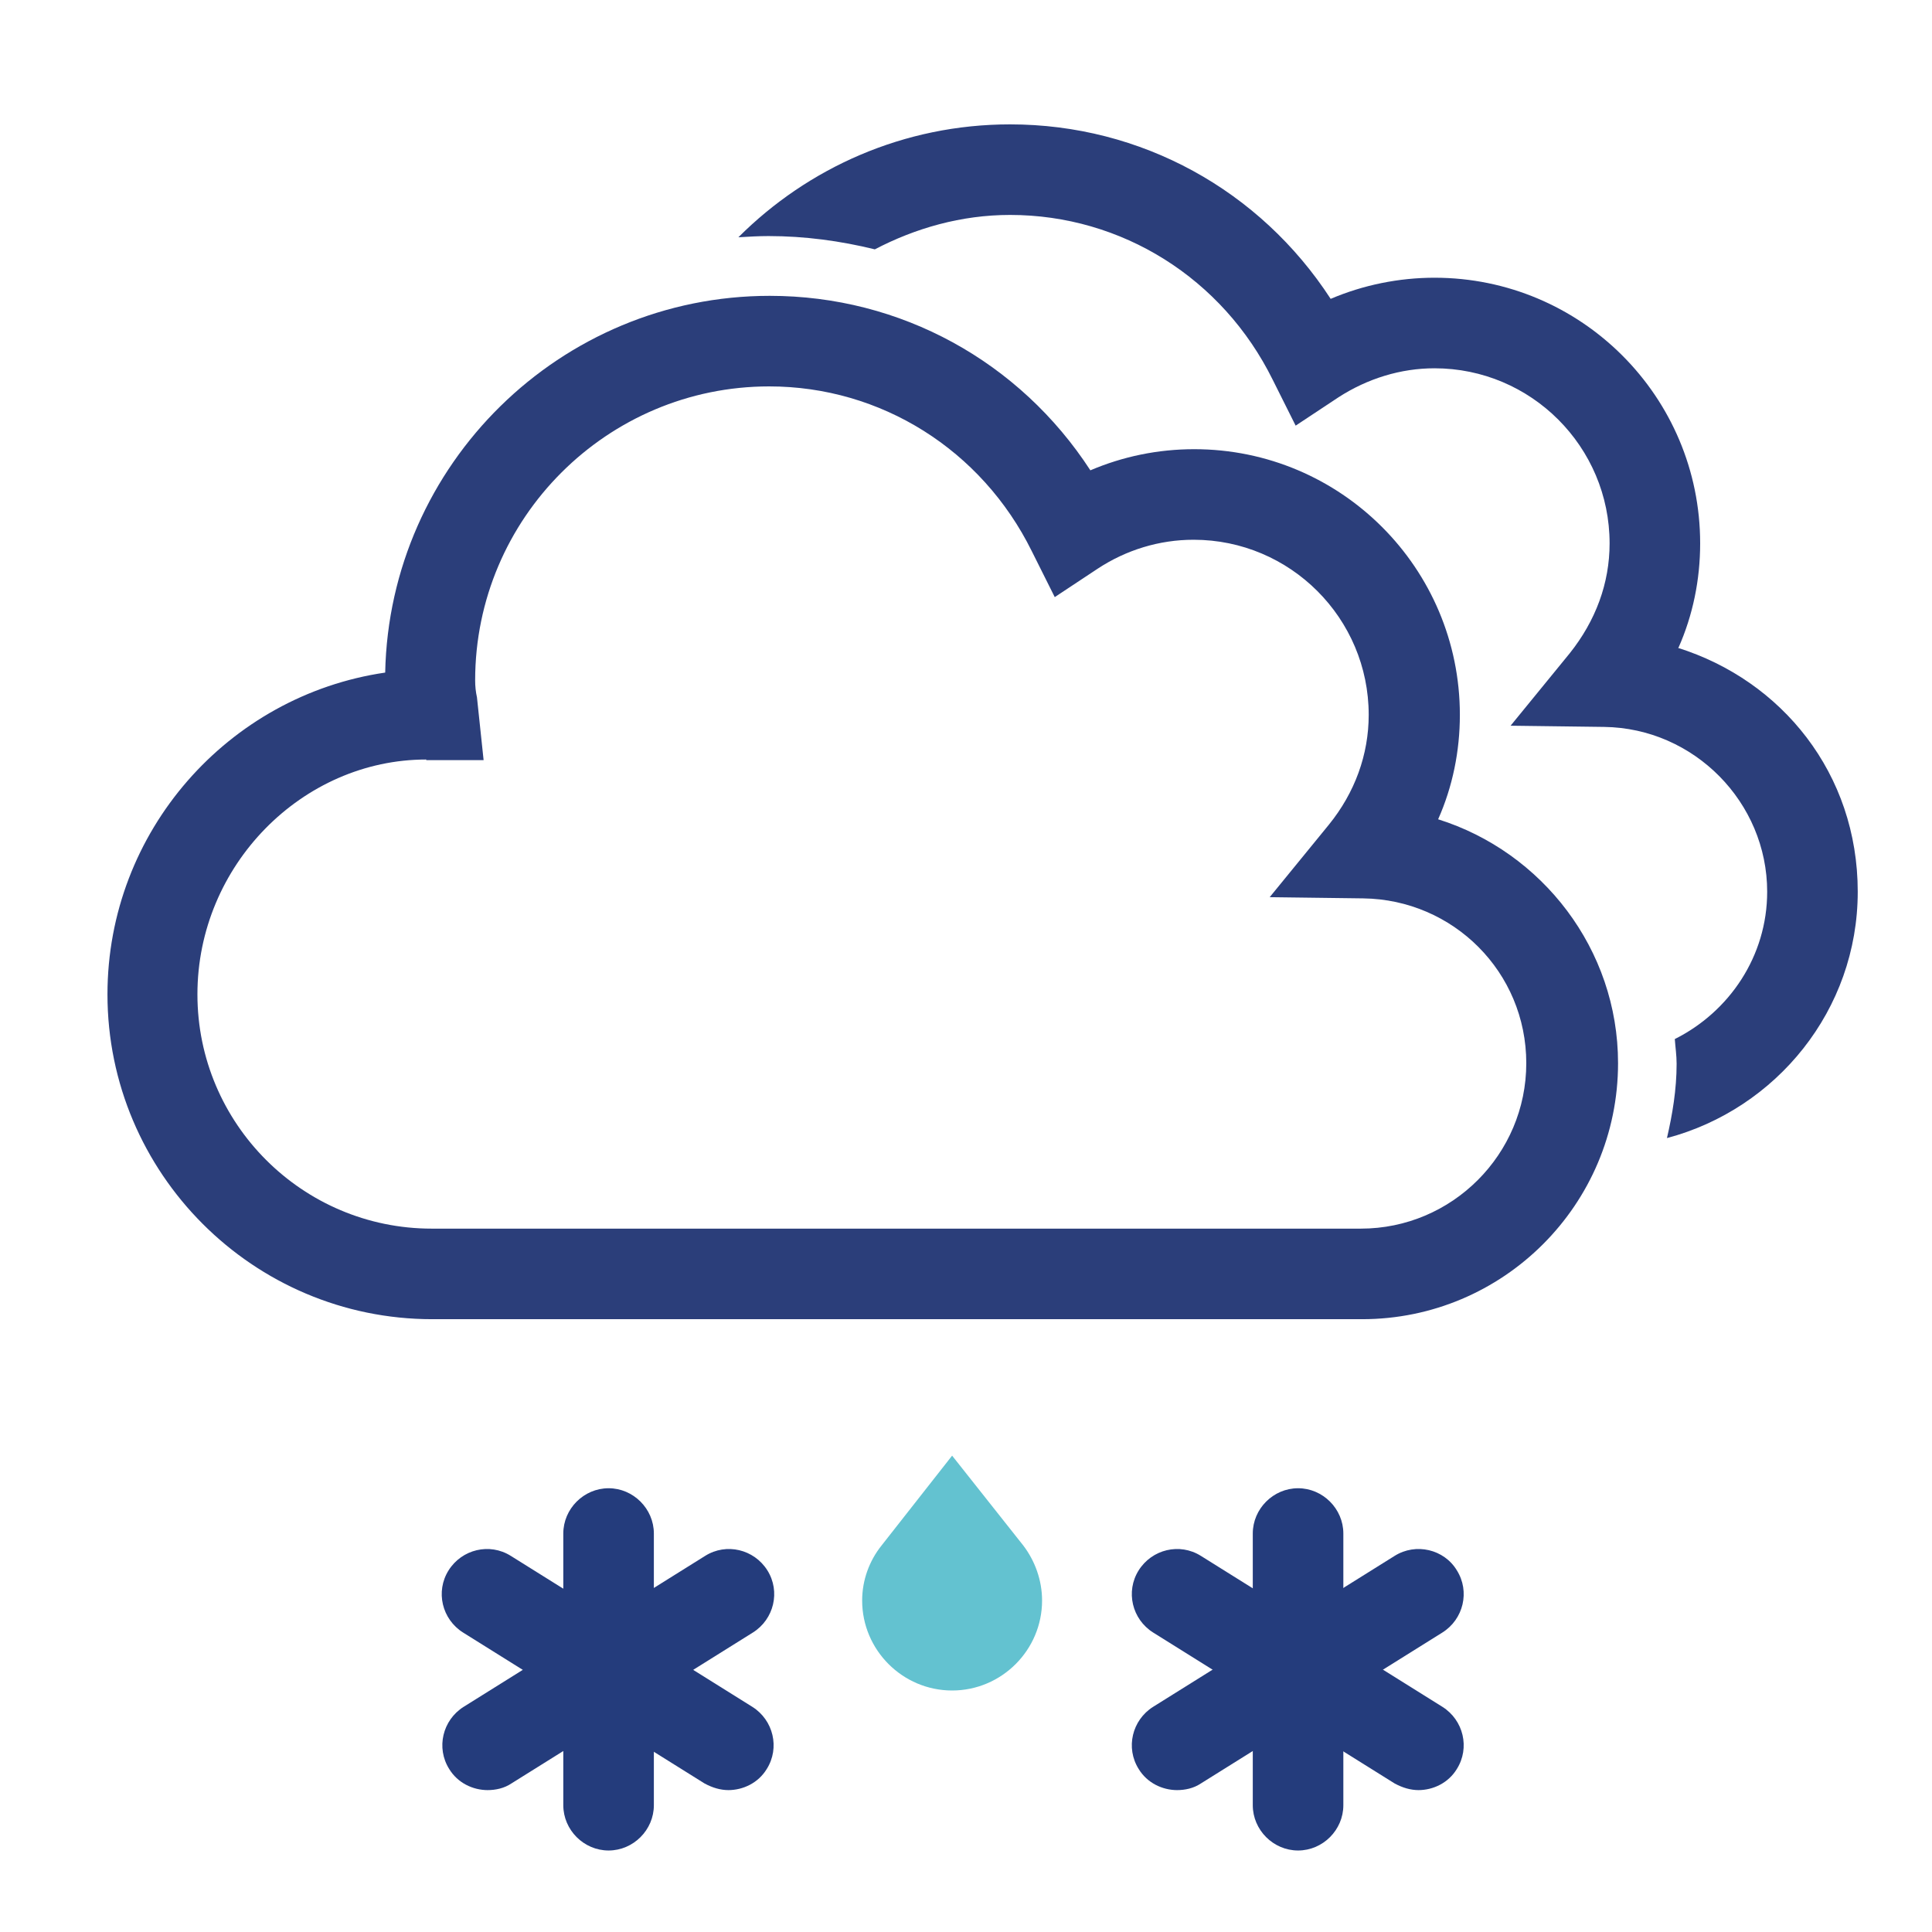
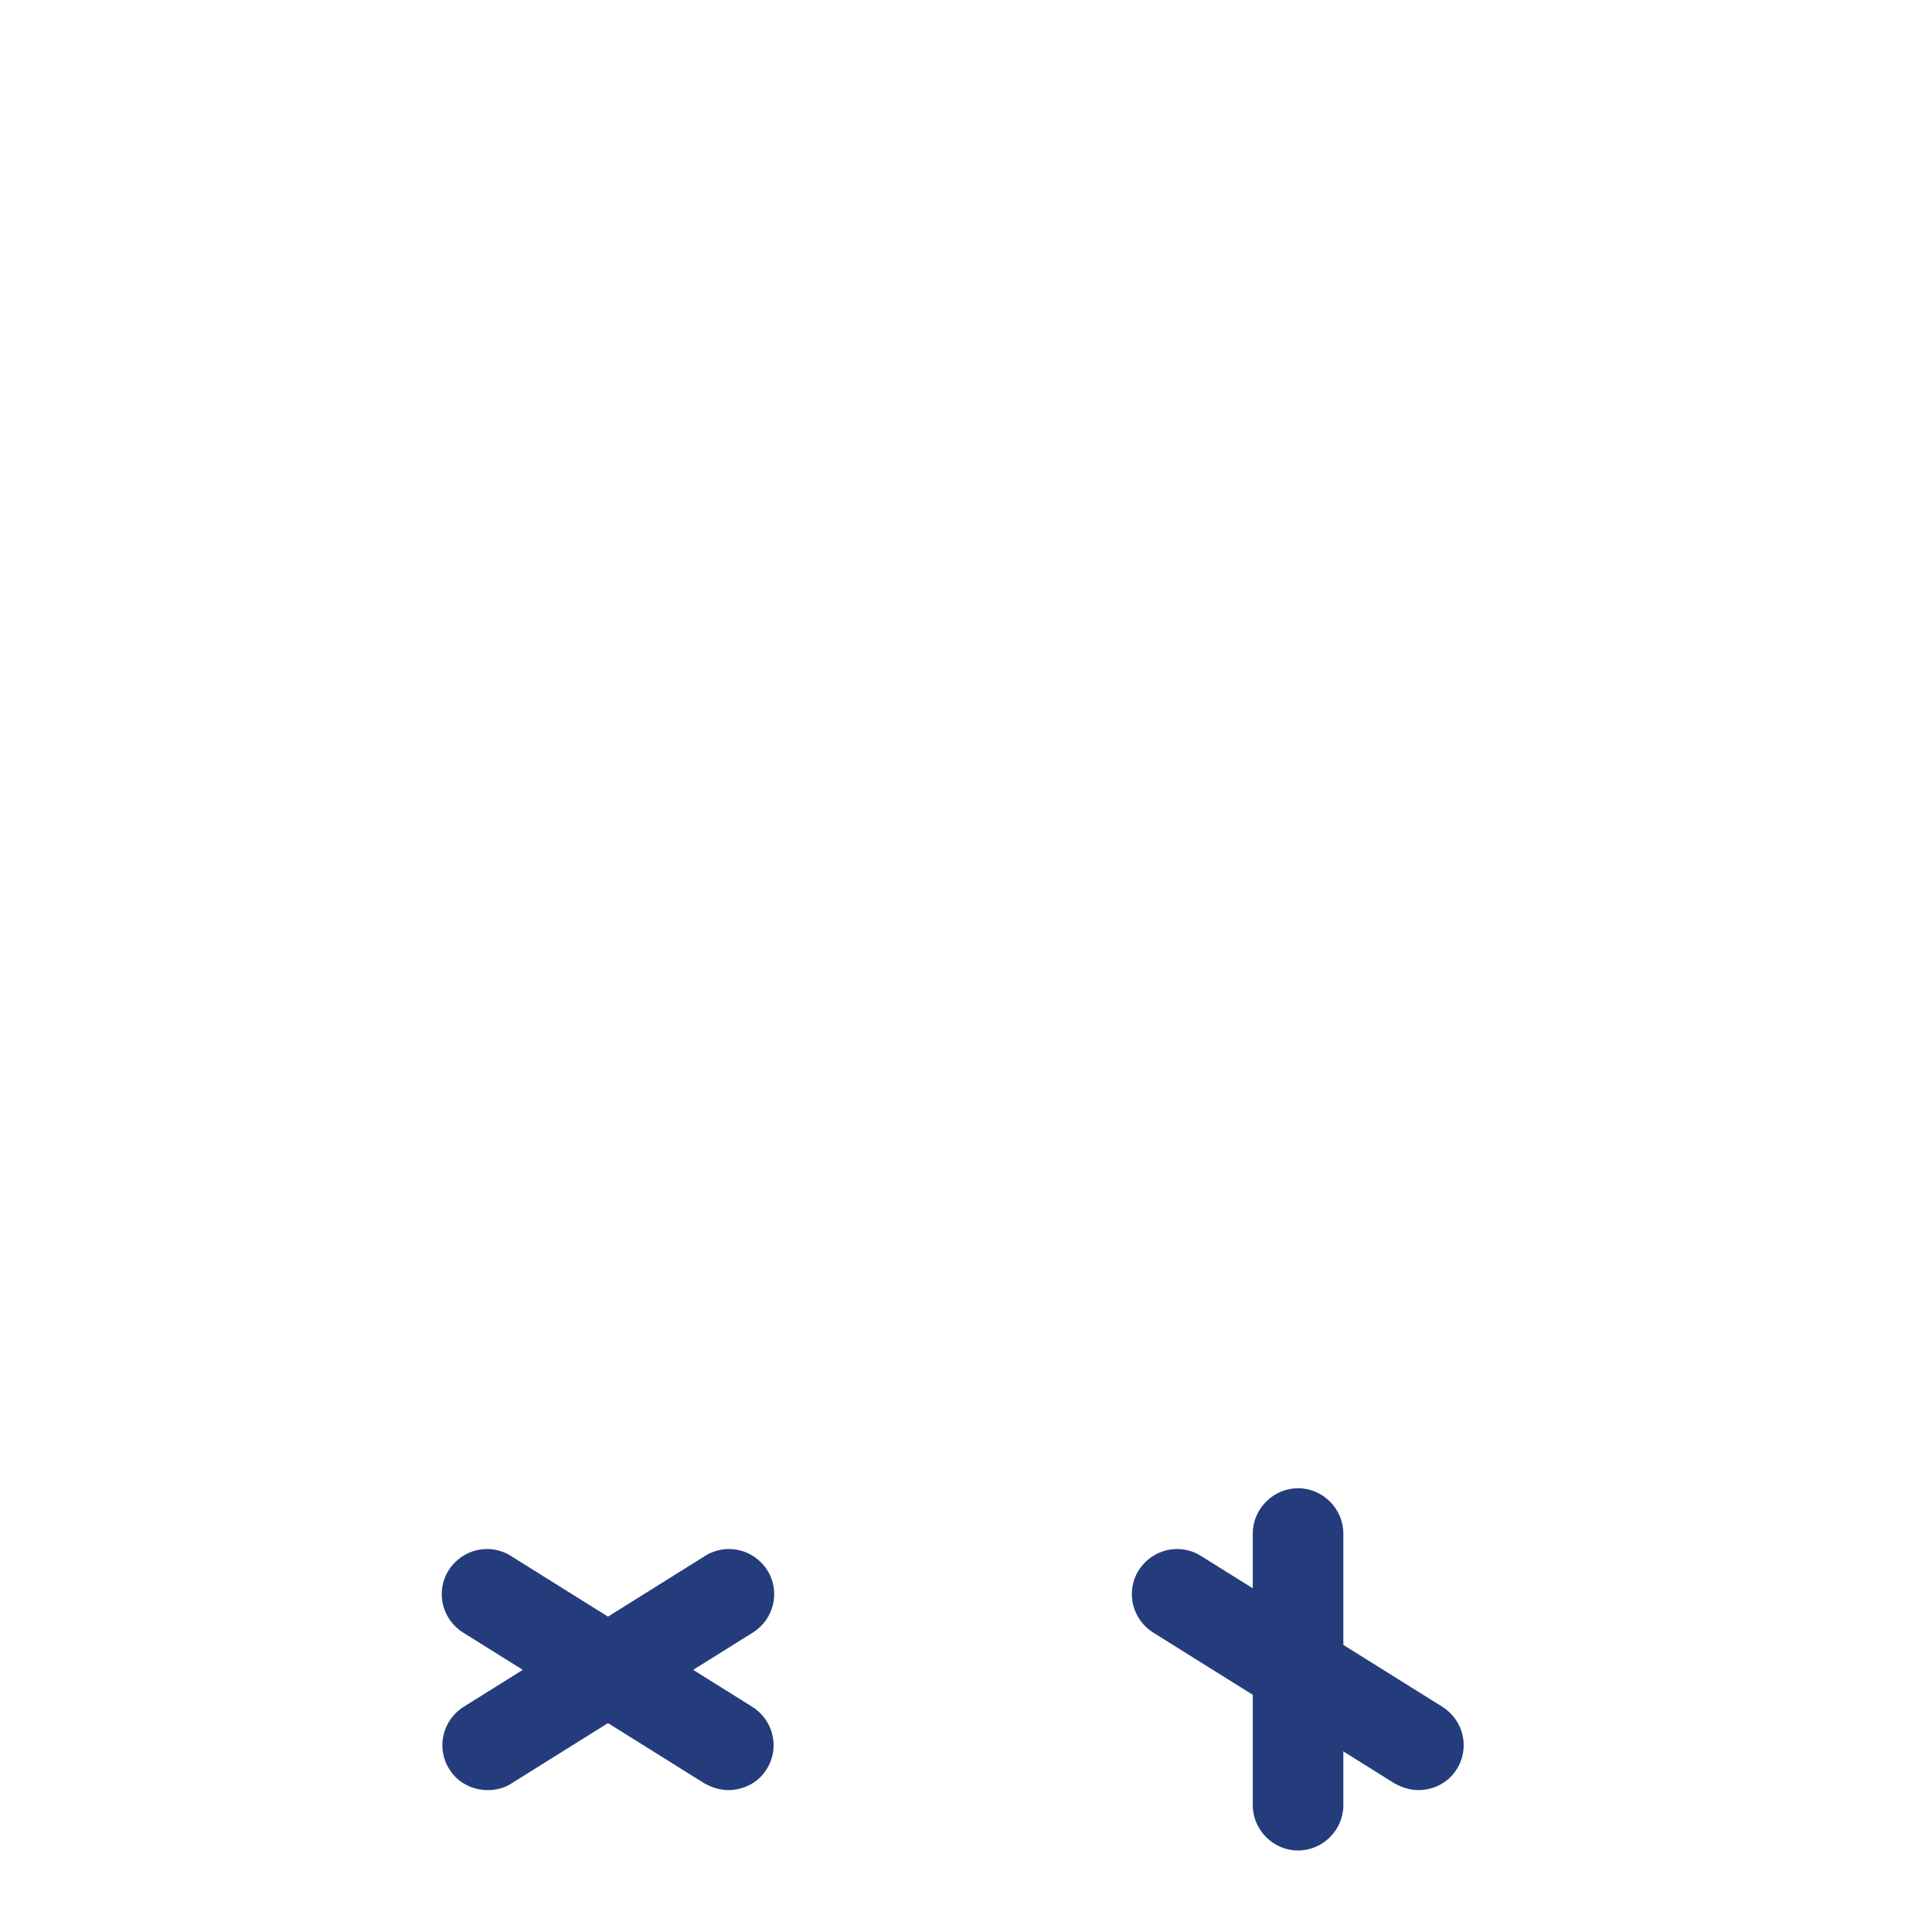
<svg xmlns="http://www.w3.org/2000/svg" width="32" height="32" viewBox="0 0 32 32" fill="none">
-   <path d="M22.54 21.85H7.16C4.19 21.85 1.78 19.43 1.78 16.47C1.78 13.77 3.78 11.52 6.38 11.14C6.45 7.69 9.28 4.9 12.75 4.9C14.92 4.9 16.89 5.99 18.06 7.79C18.6 7.56 19.18 7.44 19.78 7.44C22.21 7.44 24.18 9.41 24.18 11.84C24.18 12.44 24.06 13.03 23.82 13.57C25.54 14.11 26.8 15.72 26.8 17.61C26.8 19.95 24.9 21.85 22.56 21.85H22.54ZM7.06 12.58C5.01 12.58 3.27 14.33 3.27 16.47C3.27 18.61 5.01 20.35 7.15 20.35H22.54C24.05 20.35 25.28 19.12 25.28 17.61C25.28 16.1 24.07 14.9 22.58 14.88L21.03 14.86L22.01 13.66C22.44 13.13 22.67 12.5 22.67 11.84C22.67 10.24 21.37 8.94 19.77 8.94C19.2 8.94 18.65 9.11 18.18 9.42L17.47 9.89L17.09 9.13C16.26 7.45 14.59 6.4 12.74 6.4C10.06 6.4 7.87 8.58 7.87 11.27C7.87 11.37 7.88 11.46 7.9 11.55L8.01 12.59H7.06V12.58Z" fill="#2B3E7A" />
-   <path d="M27.8 10.73C28.04 10.19 28.16 9.6 28.16 9C28.16 6.57 26.19 4.6 23.76 4.6C23.17 4.6 22.58 4.72 22.04 4.95C20.87 3.15 18.9 2.06 16.73 2.06C14.97 2.06 13.38 2.78 12.23 3.93C12.4 3.92 12.56 3.91 12.73 3.91C13.33 3.91 13.92 3.99 14.49 4.13C15.16 3.78 15.92 3.56 16.73 3.56C18.58 3.56 20.25 4.61 21.08 6.29L21.46 7.05L22.17 6.58C22.65 6.27 23.2 6.1 23.76 6.1C25.36 6.1 26.66 7.4 26.66 9C26.66 9.66 26.43 10.28 26 10.82L25.02 12.02L26.57 12.04C28.06 12.06 29.27 13.29 29.27 14.77C29.27 15.84 28.64 16.76 27.74 17.21C27.75 17.35 27.77 17.48 27.77 17.62C27.77 18.05 27.7 18.46 27.61 18.85C29.42 18.37 30.77 16.73 30.77 14.77C30.77 12.81 29.51 11.27 27.79 10.73H27.8Z" fill="#2B3E7A" />
-   <path d="M16.95 25.6L15.77 24.11C15.38 24.61 14.99 25.1 14.6 25.6C14.4 25.85 14.28 26.17 14.28 26.51C14.28 27.33 14.95 28 15.77 28C16.59 28 17.26 27.33 17.26 26.51C17.26 26.17 17.14 25.85 16.95 25.6Z" fill="#63C2D0" />
  <path d="M21.5 30.65C21.09 30.65 20.75 30.31 20.75 29.9V25.4C20.75 24.99 21.09 24.65 21.5 24.65C21.91 24.65 22.25 24.99 22.25 25.4V29.9C22.25 30.31 21.91 30.65 21.5 30.65Z" fill="#243C7C" />
-   <path d="M19.5 29.65C19.25 29.65 19 29.53 18.86 29.3C18.64 28.95 18.75 28.49 19.1 28.27L23.1 25.77C23.45 25.55 23.92 25.66 24.13 26.01C24.35 26.36 24.24 26.82 23.89 27.04L19.89 29.54C19.77 29.62 19.63 29.65 19.49 29.65H19.5Z" fill="#243C7C" />
  <path d="M23.5 29.65C23.36 29.65 23.23 29.61 23.1 29.54L19.1 27.04C18.75 26.82 18.64 26.36 18.86 26.01C19.08 25.66 19.54 25.55 19.89 25.77L23.89 28.27C24.24 28.49 24.35 28.95 24.13 29.3C23.99 29.53 23.74 29.65 23.49 29.65H23.5Z" fill="#243C7C" />
-   <path d="M10.08 30.65C9.67 30.65 9.33 30.31 9.33 29.9V25.4C9.33 24.99 9.67 24.65 10.08 24.65C10.49 24.65 10.83 24.99 10.83 25.4V29.9C10.83 30.31 10.49 30.65 10.08 30.65Z" fill="#243C7C" />
  <path d="M8.08 29.65C7.83 29.65 7.58 29.53 7.44 29.3C7.22 28.95 7.33 28.49 7.68 28.27L11.68 25.77C12.03 25.55 12.49 25.66 12.71 26.01C12.93 26.36 12.82 26.82 12.47 27.04L8.47 29.54C8.35 29.62 8.21 29.65 8.07 29.65H8.08Z" fill="#243C7C" />
  <path d="M12.07 29.65C11.93 29.65 11.8 29.61 11.67 29.54L7.67 27.04C7.32 26.82 7.21 26.36 7.43 26.01C7.65 25.66 8.11 25.55 8.46 25.77L12.46 28.27C12.81 28.49 12.92 28.95 12.7 29.3C12.56 29.53 12.31 29.65 12.06 29.65H12.07Z" fill="#243C7C" />
</svg>